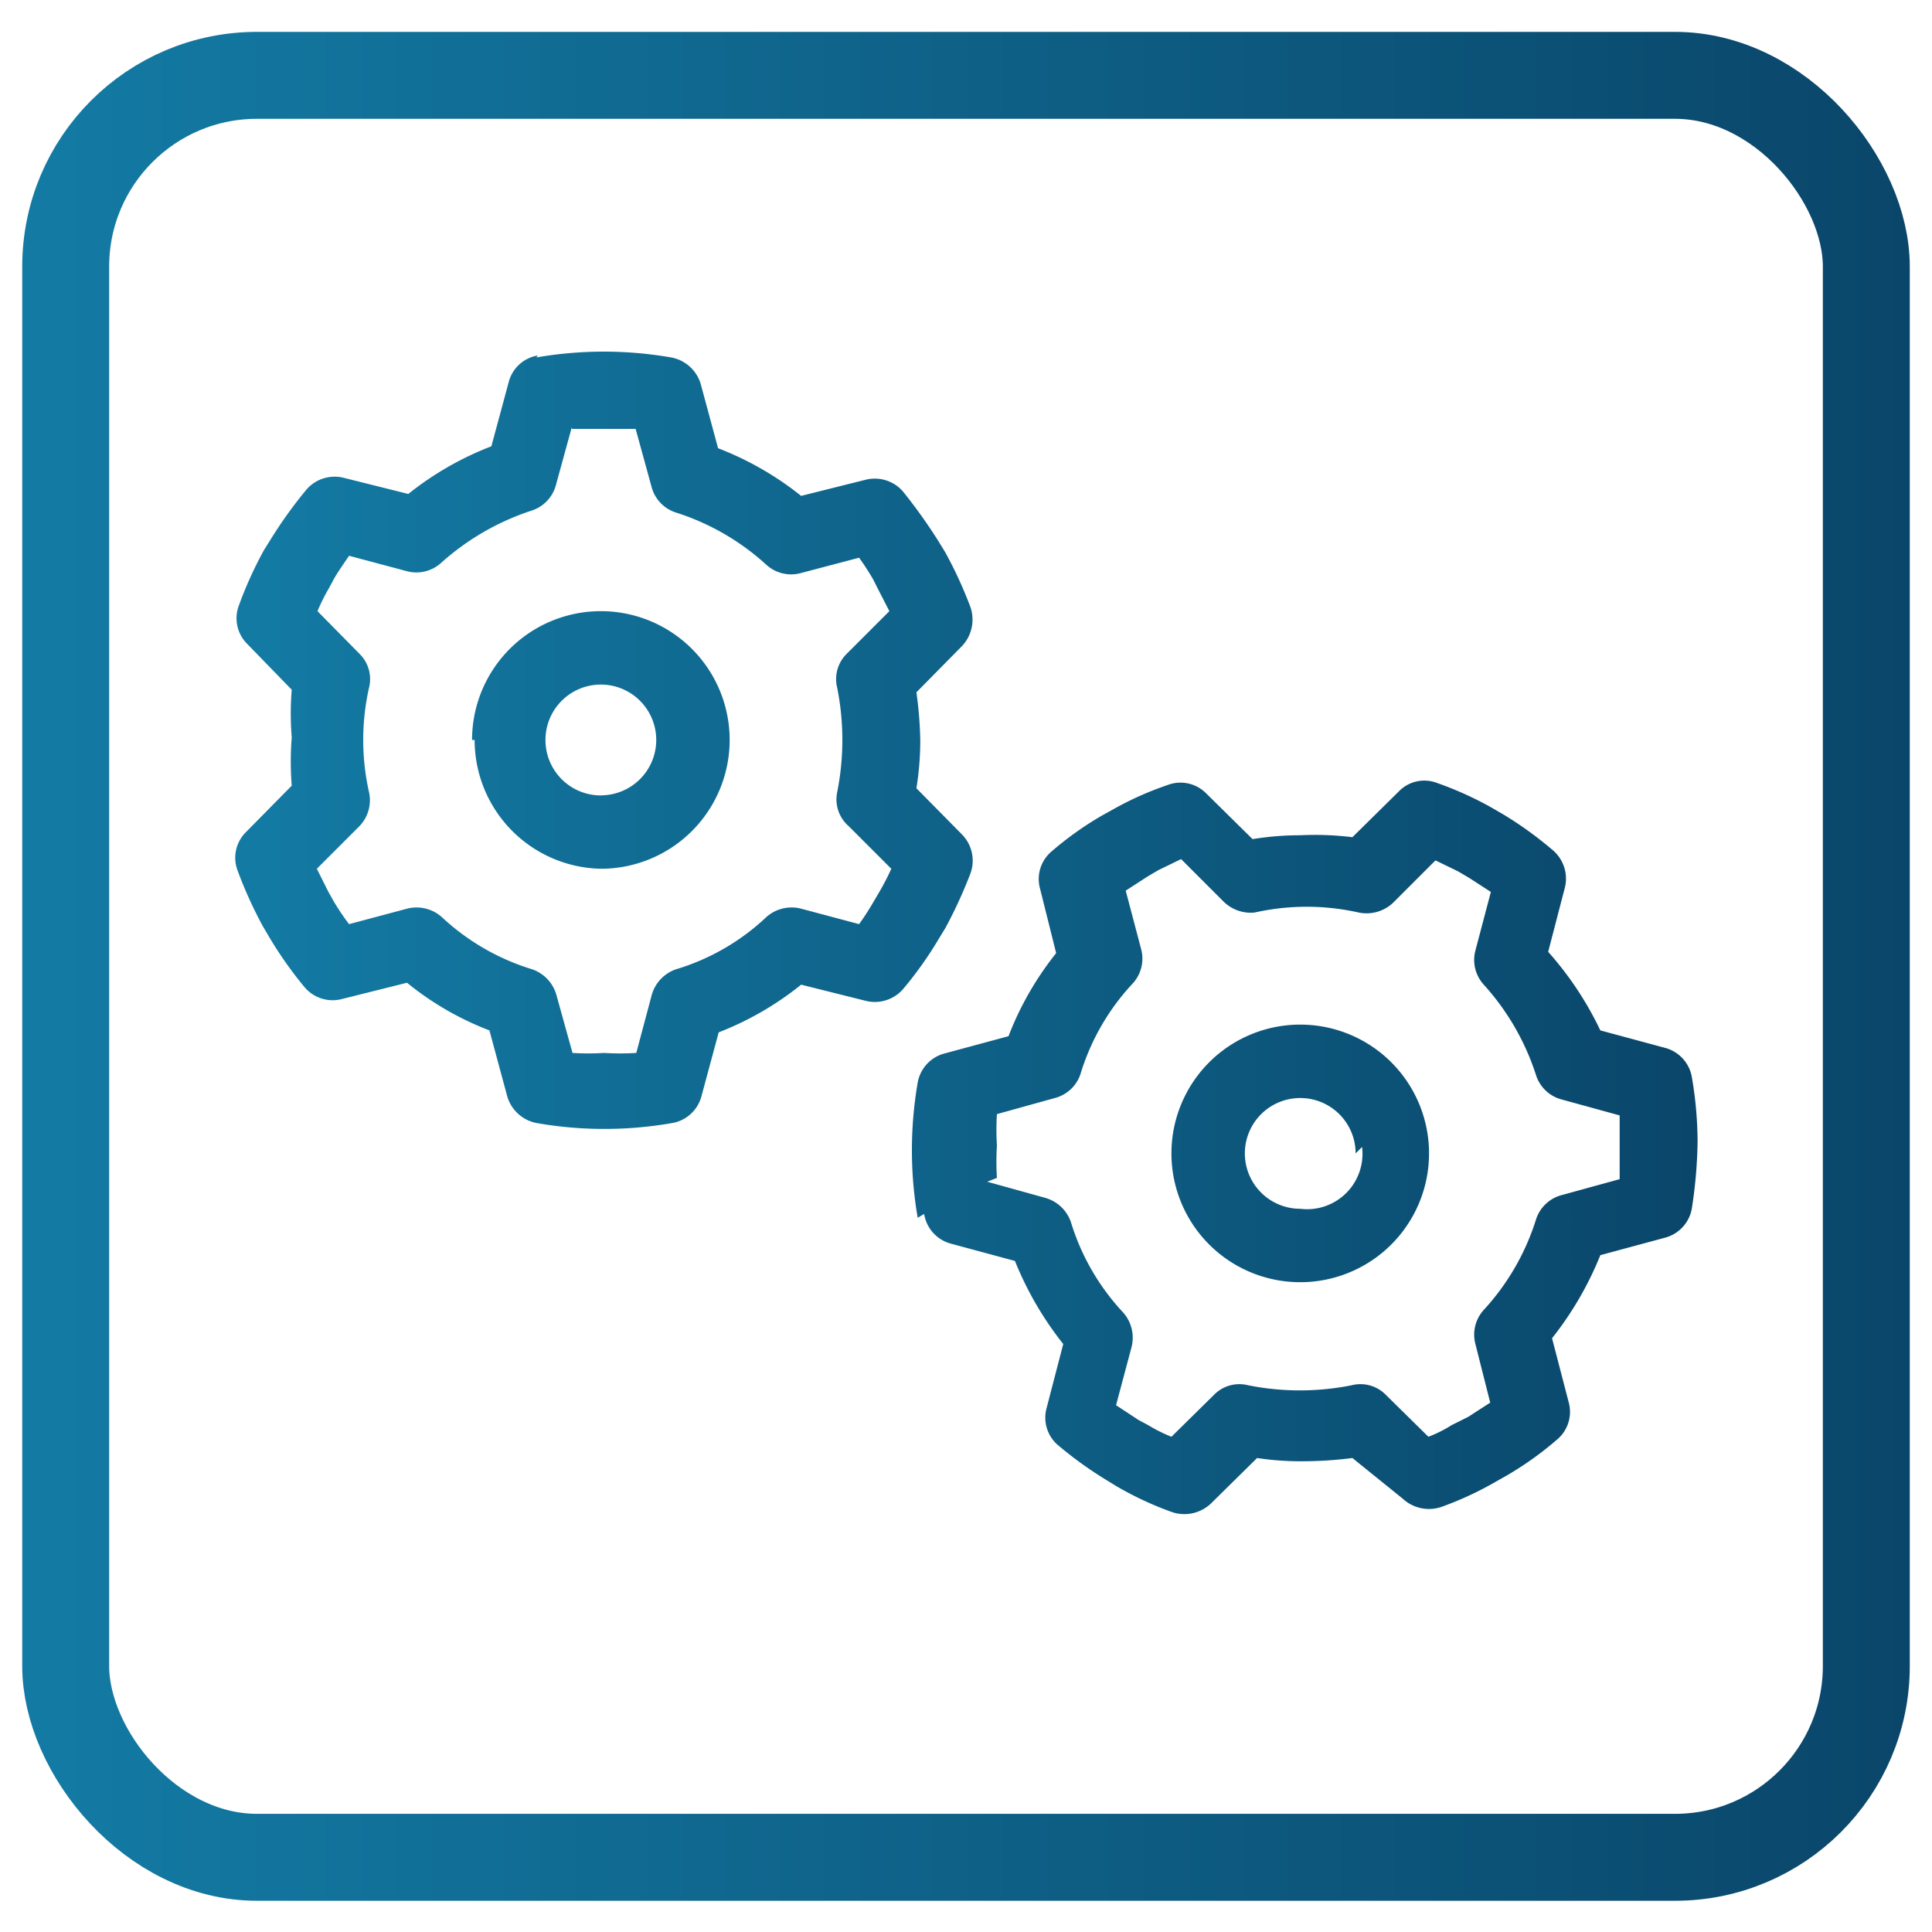
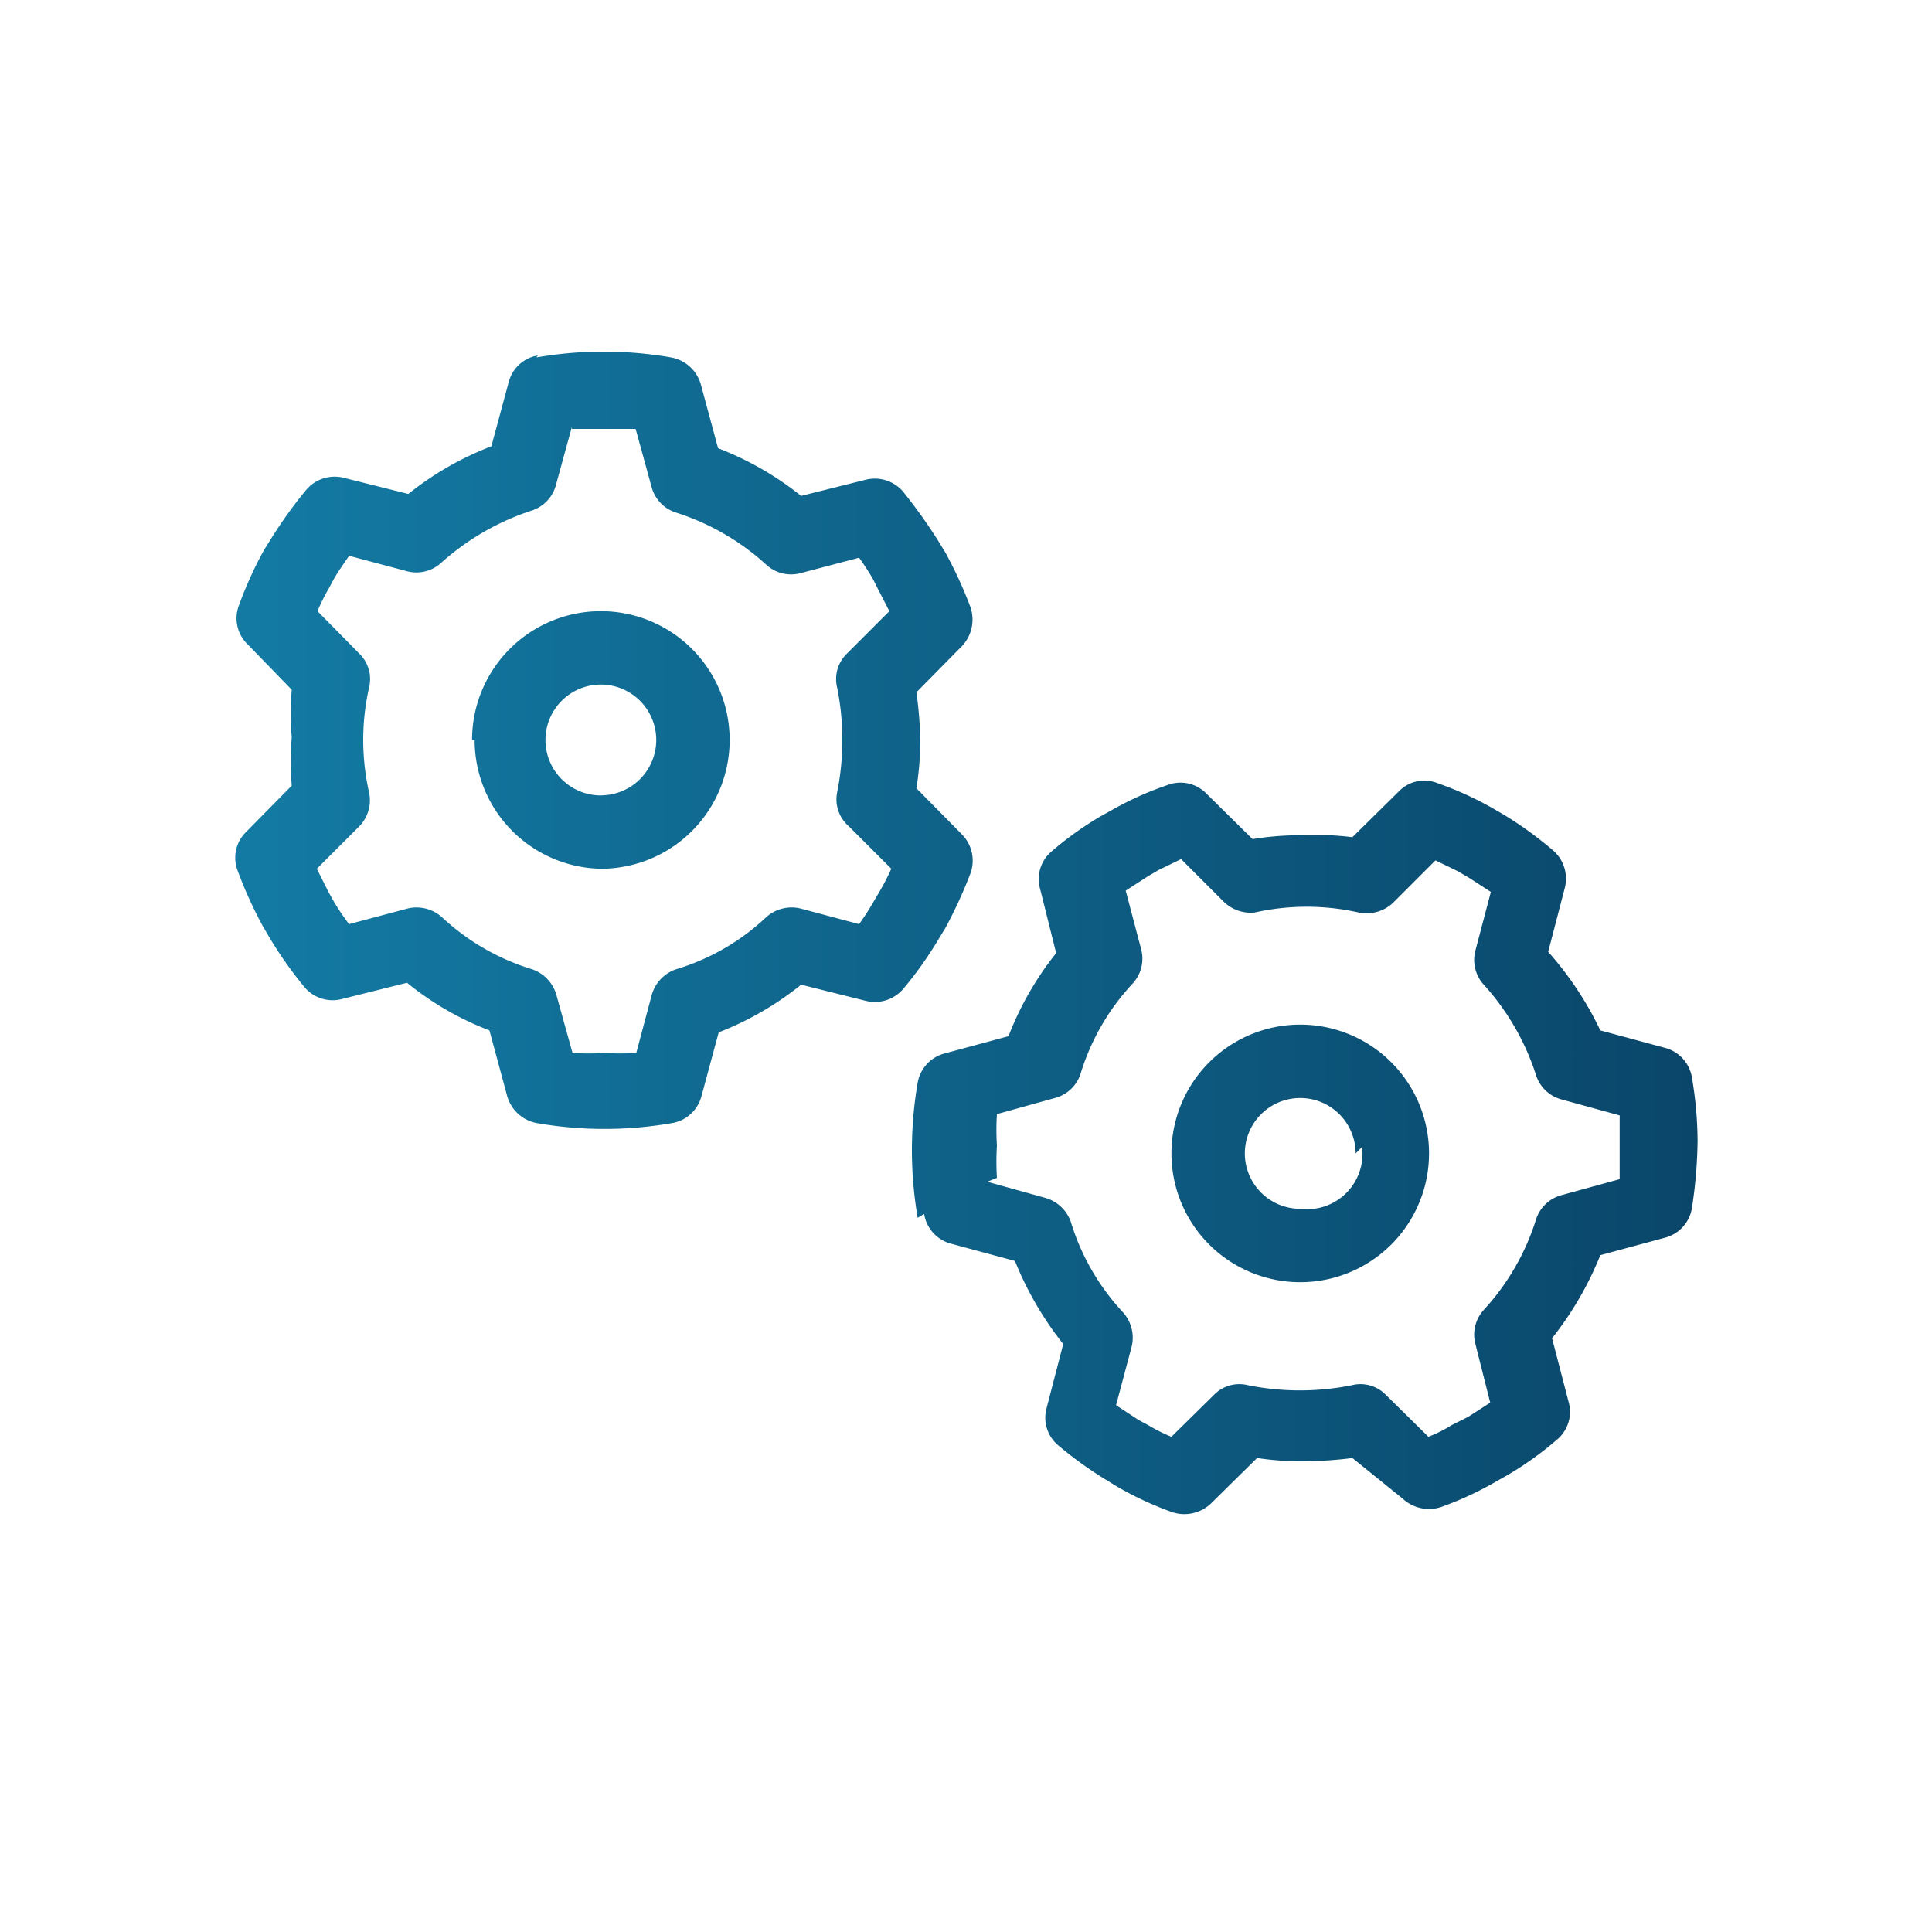
<svg xmlns="http://www.w3.org/2000/svg" xmlns:xlink="http://www.w3.org/1999/xlink" viewBox="0 0 30 30">
  <defs>
    <style>.cls-1{fill:none;stroke-miterlimit:10;stroke-width:1.35px;stroke:url(#linear-gradient);}.cls-2{fill:url(#New_Gradient_Swatch);}</style>
    <linearGradient id="linear-gradient" x1="0.34" y1="16.99" x2="29.65" y2="16.99" gradientTransform="matrix(1, 0, 0, -1, 0, 32)" gradientUnits="userSpaceOnUse">
      <stop offset="0.02" stop-color="#137aa3" />
      <stop offset="1" stop-color="#0a466a" />
    </linearGradient>
    <linearGradient id="New_Gradient_Swatch" x1="3.67" y1="14.49" x2="26.33" y2="14.49" gradientTransform="matrix(1, 0, 0, 1, 0, 0)" xlink:href="#linear-gradient" />
  </defs>
  <g id="Layer_1" data-name="Layer 1">
    <g id="Layer_3" data-name="Layer 3">
-       <rect class="cls-1" x="1.02" y="1.17" width="27.96" height="27.67" rx="2.97" />
-     </g>
+       </g>
  </g>
  <g id="Layer_9" data-name="Layer 9">
    <path class="cls-2" d="M8.88,6.63l-.25.91a.57.57,0,0,1-.38.39,3.93,3.93,0,0,0-1.4.81.57.57,0,0,1-.53.13l-.9-.24c-.08.12-.16.23-.23.35l-.08.15a3,3,0,0,0-.18.36l.65.66a.55.55,0,0,1,.15.53,3.69,3.69,0,0,0,0,1.62.58.58,0,0,1-.15.53l-.66.66.18.36.09.16a4,4,0,0,0,.23.34l.9-.24a.59.59,0,0,1,.54.13,3.58,3.58,0,0,0,1.4.81.59.59,0,0,1,.38.4l.25.9a3.93,3.93,0,0,0,.49,0,4.18,4.18,0,0,0,.5,0l.24-.9a.59.59,0,0,1,.38-.4,3.51,3.51,0,0,0,1.4-.81.59.59,0,0,1,.54-.13l.9.24a4,4,0,0,0,.22-.34l.1-.17a3.84,3.84,0,0,0,.18-.35l-.66-.66A.55.55,0,0,1,13,12.3a4.14,4.14,0,0,0,0-1.62.55.55,0,0,1,.15-.53l.66-.66-.18-.35L13.56,9a4,4,0,0,0-.22-.34l-.91.24a.57.57,0,0,1-.53-.13,3.78,3.78,0,0,0-1.4-.81.57.57,0,0,1-.38-.39l-.25-.91-.5,0-.49,0ZM8.33,5.55a6.11,6.11,0,0,1,2.09,0,.59.59,0,0,1,.46.41l.27,1a4.86,4.86,0,0,1,1.29.74l1-.25a.58.58,0,0,1,.58.18,8.29,8.29,0,0,1,.55.77h0l.11.18h0a6.53,6.53,0,0,1,.39.85.6.6,0,0,1-.13.6l-.71.72a6.15,6.15,0,0,1,.06.74,4.65,4.65,0,0,1-.06.75l.71.72a.58.58,0,0,1,.13.6,7.2,7.2,0,0,1-.39.85h0l-.11.18h0a5.81,5.81,0,0,1-.54.76.58.58,0,0,1-.59.19l-1-.25a4.8,4.8,0,0,1-1.28.74l-.27,1a.57.57,0,0,1-.46.41,6.11,6.11,0,0,1-2.09,0A.59.59,0,0,1,7.87,17L7.6,16a4.65,4.65,0,0,1-1.28-.74l-1,.25a.57.57,0,0,1-.59-.18,6.08,6.08,0,0,1-.55-.78h0l-.1-.17h0a6.66,6.66,0,0,1-.39-.86.56.56,0,0,1,.13-.6l.71-.72a4.73,4.73,0,0,1,0-.75,4.53,4.53,0,0,1,0-.74L3.84,10a.56.56,0,0,1-.13-.6,6.1,6.1,0,0,1,.39-.86h0l.1-.16h0a7,7,0,0,1,.56-.78.58.58,0,0,1,.58-.18l1,.25a4.86,4.86,0,0,1,1.29-.74l.27-1a.56.56,0,0,1,.45-.41Zm-1,5.94a2,2,0,1,1,2,2A2,2,0,0,1,7.37,11.49Zm2,.86a.86.86,0,1,0-.86-.86A.86.86,0,0,0,9.38,12.35Zm6,6,.9.25a.59.59,0,0,1,.4.38,3.58,3.58,0,0,0,.81,1.4.59.59,0,0,1,.13.54l-.24.9.35.23.15.08a2.42,2.42,0,0,0,.36.18l.66-.65a.55.55,0,0,1,.53-.15,4.09,4.09,0,0,0,1.61,0,.55.55,0,0,1,.53.15l.66.65a2,2,0,0,0,.36-.18L22.8,22l.34-.22-.23-.91a.57.57,0,0,1,.13-.53,3.71,3.71,0,0,0,.81-1.4.57.57,0,0,1,.39-.38l.91-.25c0-.16,0-.33,0-.5s0-.33,0-.49l-.91-.25a.57.57,0,0,1-.39-.38,3.84,3.84,0,0,0-.81-1.4.57.57,0,0,1-.13-.53l.24-.91-.34-.22-.17-.1-.35-.17-.66.66a.6.6,0,0,1-.53.15,3.69,3.69,0,0,0-1.62,0A.6.6,0,0,1,19,14l-.66-.66-.35.17-.17.1-.34.22.24.91a.57.57,0,0,1-.13.53,3.58,3.58,0,0,0-.81,1.4.57.57,0,0,1-.4.38l-.9.25a4,4,0,0,0,0,.49,4.1,4.1,0,0,0,0,.5Zm-1.08.56a6.17,6.17,0,0,1,0-2.1.57.57,0,0,1,.41-.45l1-.27a4.86,4.86,0,0,1,.74-1.29l-.25-1a.56.56,0,0,1,.18-.58,5.15,5.15,0,0,1,.77-.55h0l.18-.1h0a5,5,0,0,1,.85-.38.56.56,0,0,1,.6.13l.72.71a4.52,4.52,0,0,1,.74-.06A4.74,4.74,0,0,1,21,13l.72-.71a.55.55,0,0,1,.6-.13,5.28,5.28,0,0,1,.84.38h0l.19.11h0a5.88,5.88,0,0,1,.76.55.58.58,0,0,1,.19.58l-.26,1A5.18,5.18,0,0,1,24.85,16l1,.27a.57.57,0,0,1,.42.45,6,6,0,0,1,.09,1,7.32,7.32,0,0,1-.09,1.05.57.57,0,0,1-.42.45l-1,.27a5.18,5.18,0,0,1-.75,1.29l.26,1a.56.56,0,0,1-.19.58,5.15,5.15,0,0,1-.77.55h0l-.16.09h0a5.18,5.18,0,0,1-.86.4.6.6,0,0,1-.6-.13L21,22.64a6,6,0,0,1-.74.05,4.53,4.53,0,0,1-.74-.05l-.72.71a.6.6,0,0,1-.6.13,5.18,5.18,0,0,1-.86-.4h0L17.21,23h0a6,6,0,0,1-.77-.55.56.56,0,0,1-.19-.58l.26-1a5.18,5.18,0,0,1-.75-1.29l-1-.27a.57.57,0,0,1-.41-.46Zm5.94,1a2,2,0,1,1,0-4h0a2,2,0,1,1,0,4Zm.86-2a.86.86,0,1,0-.86.86A.86.86,0,0,0,21.15,17.81Z" />
  </g>
</svg>